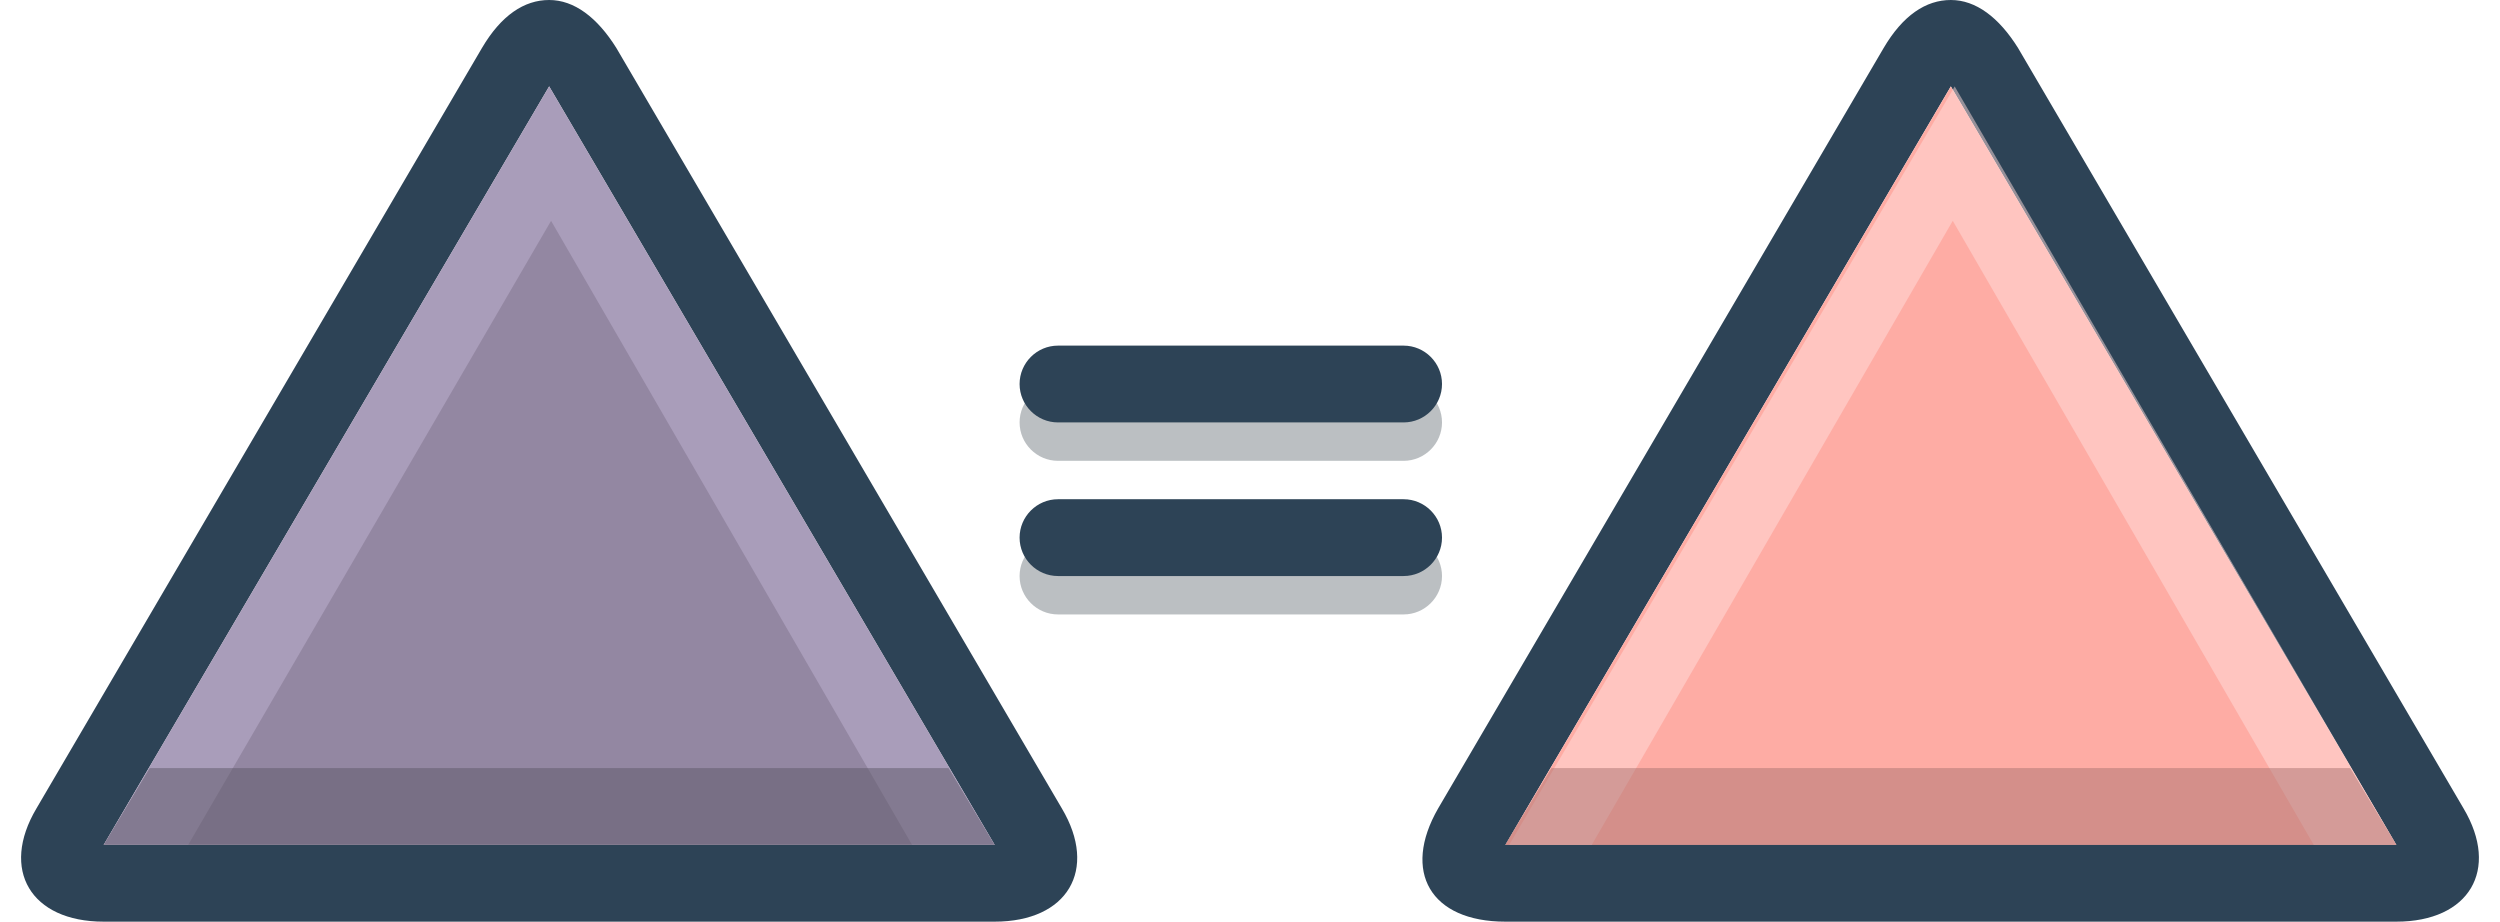
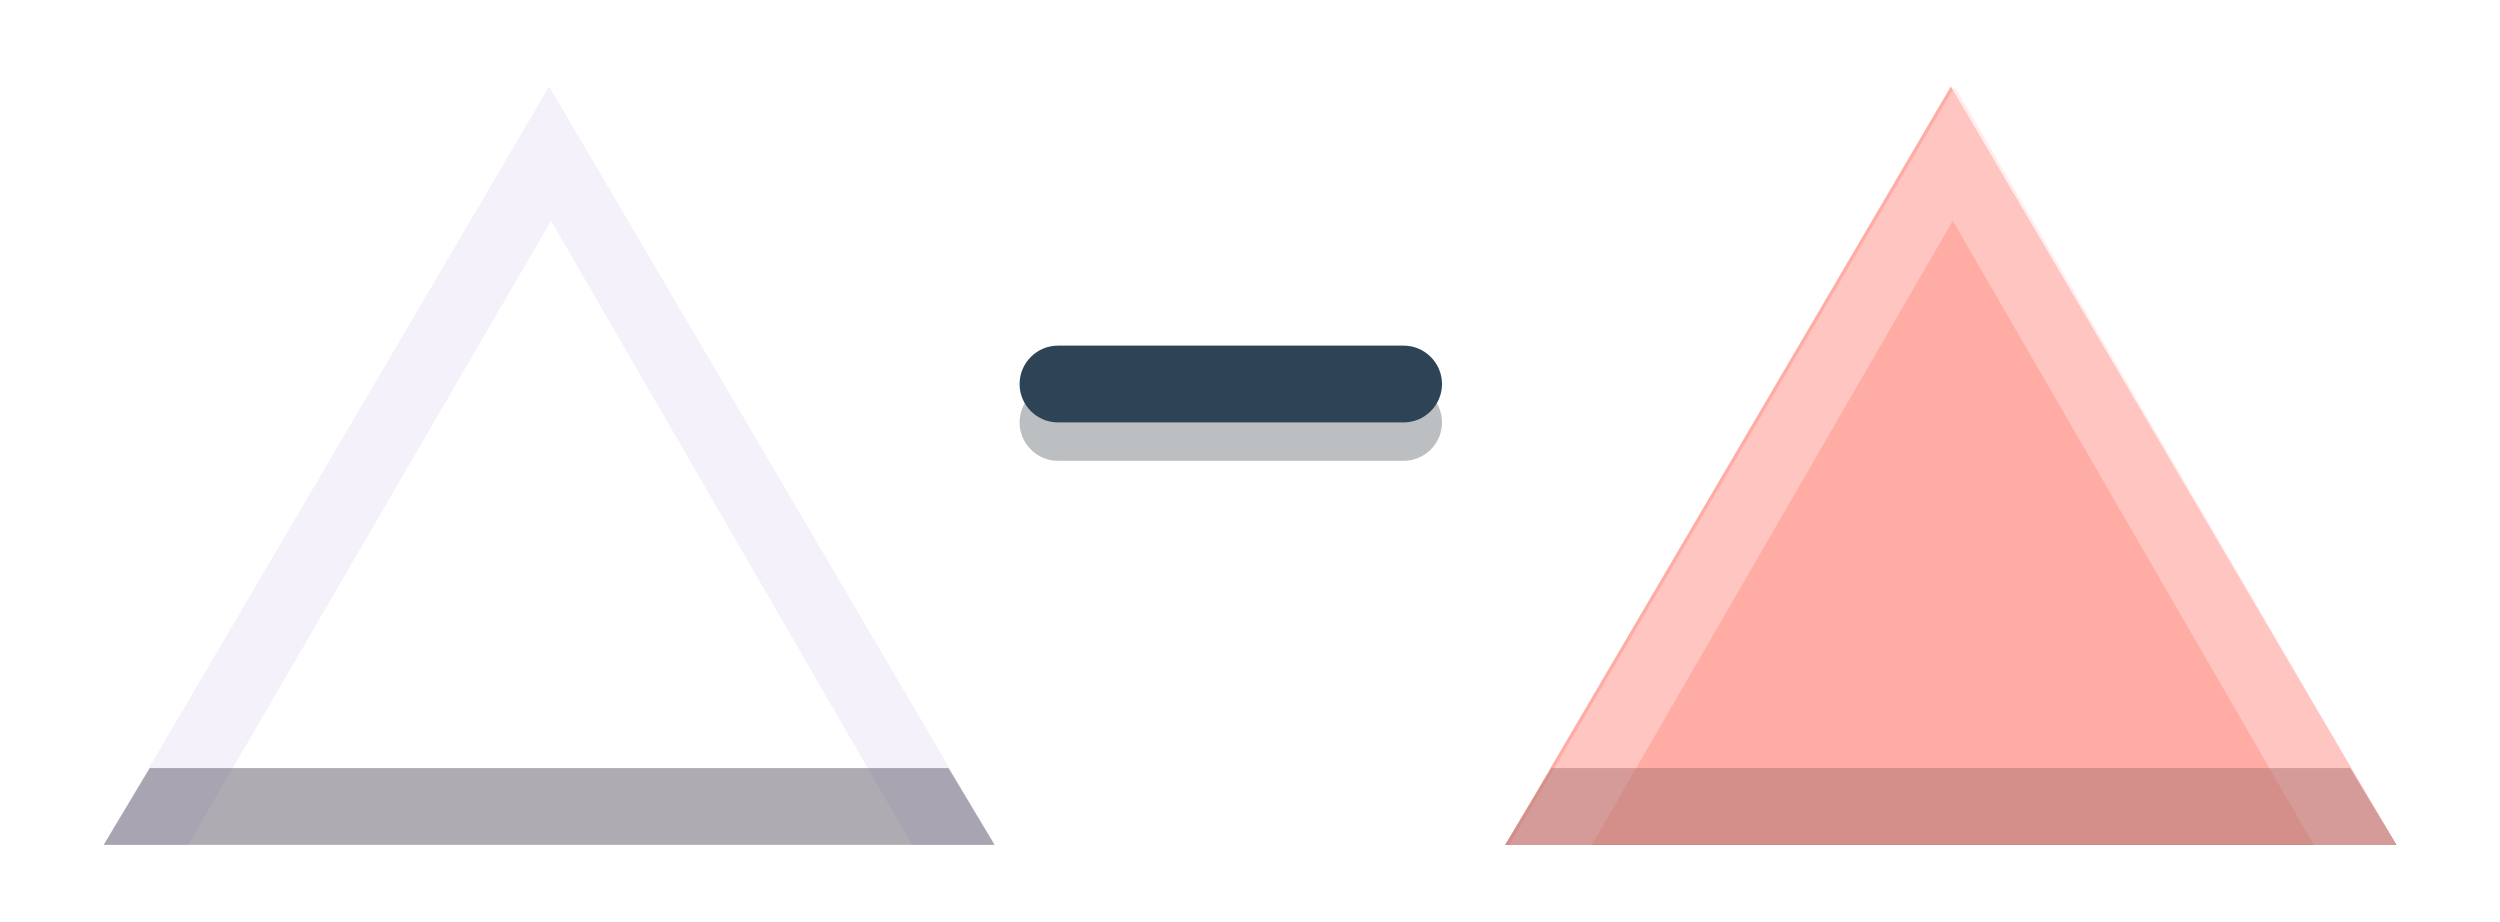
<svg xmlns="http://www.w3.org/2000/svg" height="48.0" preserveAspectRatio="xMidYMid meet" version="1.0" viewBox="-1.1 40.0 130.2 48.0" width="130.2" zoomAndPan="magnify">
  <g id="change1_1">
    <path d="M54,64h18c1.1,0,2-0.9,2-2s-0.9-2-2-2H54c-1.1,0-2,0.9-2,2S52.9,64,54,64z" fill="#1c2a35" opacity=".3" />
  </g>
  <g id="change1_2">
-     <path d="M74,70c0-1.1-0.9-2-2-2H54c-1.1,0-2,0.9-2,2s0.9,2,2,2h18C73.1,72,74,71.1,74,70z" fill="#1c2a35" opacity=".3" />
-   </g>
+     </g>
  <g id="change2_1">
-     <path d="M54.2,82.1L31,42.5c-1-1.6-2.2-2.5-3.5-2.5S25,40.8,24,42.5L0.8,82.1C-1.1,85.3,0.5,88,4.3,88h46.4 C54.5,88,56.1,85.3,54.2,82.1z M4.3,84l23.2-39.5c0,0,0,0,0,0c0,0,0,0,0,0L50.7,84H4.3z" fill="#2d4356" />
-   </g>
+     </g>
  <g id="change3_1">
-     <path d="M50.7,84H4.3l23.2-39.5c0,0,0,0,0,0c0,0,0,0,0,0L50.7,84z" fill="#9387a2" />
-   </g>
+     </g>
  <g id="change2_2">
-     <path d="M127.2,82.1L104,42.5c-1-1.6-2.2-2.5-3.5-2.5S98,40.8,97,42.5L73.8,82.1c-1.9,3.3-0.4,5.9,3.5,5.9 h46.4C127.5,88,129.1,85.3,127.2,82.1z M77.3,84l23.2-39.5c0,0,0,0,0,0c0,0,0,0,0,0L123.7,84H77.3z" fill="#2d4356" />
-   </g>
+     </g>
  <g id="change2_3">
    <path d="M123.7 84L77.3 84 79.7 80 121.3 80z" fill="#2d4356" />
  </g>
  <g id="change4_1">
    <path d="M123.7,84H77.3l23.2-39.5c0,0,0,0,0,0c0,0,0,0,0,0L123.7,84z" fill="#feaca4" />
  </g>
  <g id="change2_4">
    <path d="M54,62h18c1.1,0,2-0.9,2-2s-0.9-2-2-2H54c-1.1,0-2,0.9-2,2S52.9,62,54,62z" fill="#2d4356" />
  </g>
  <g id="change2_5">
-     <path d="M74,68c0-1.1-0.9-2-2-2H54c-1.1,0-2,0.9-2,2s0.9,2,2,2h18C73.1,70,74,69.1,74,68z" fill="#2d4356" />
-   </g>
+     </g>
  <g id="change5_1">
    <path d="M50.7,84h-4.3c0,0-18.8-32.5-18.8-32.5L8.7,84H4.3l23.2-39.5c0,0,0,0,0,0c0,0,0,0,0,0 L50.7,84z" fill="#dccef2" opacity=".3" />
  </g>
  <g id="change6_1">
    <path d="M123.7,84h-4.3l-18.8-32.5c0,0-18.8,32.5-18.8,32.5h-4.3l23.2-39.5c0,0,0,0,0,0 c0,0,0,0,0,0L123.7,84z" fill="#ffdedc" opacity=".5" />
  </g>
  <g id="change7_1">
    <path d="M50.7 84L4.3 84 6.7 80 48.3 80z" fill="#5f5968" opacity=".5" />
  </g>
  <g id="change8_1">
    <path d="M123.7 84L77.3 84 79.7 80 121.3 80z" fill="#aa7371" opacity=".5" />
  </g>
</svg>